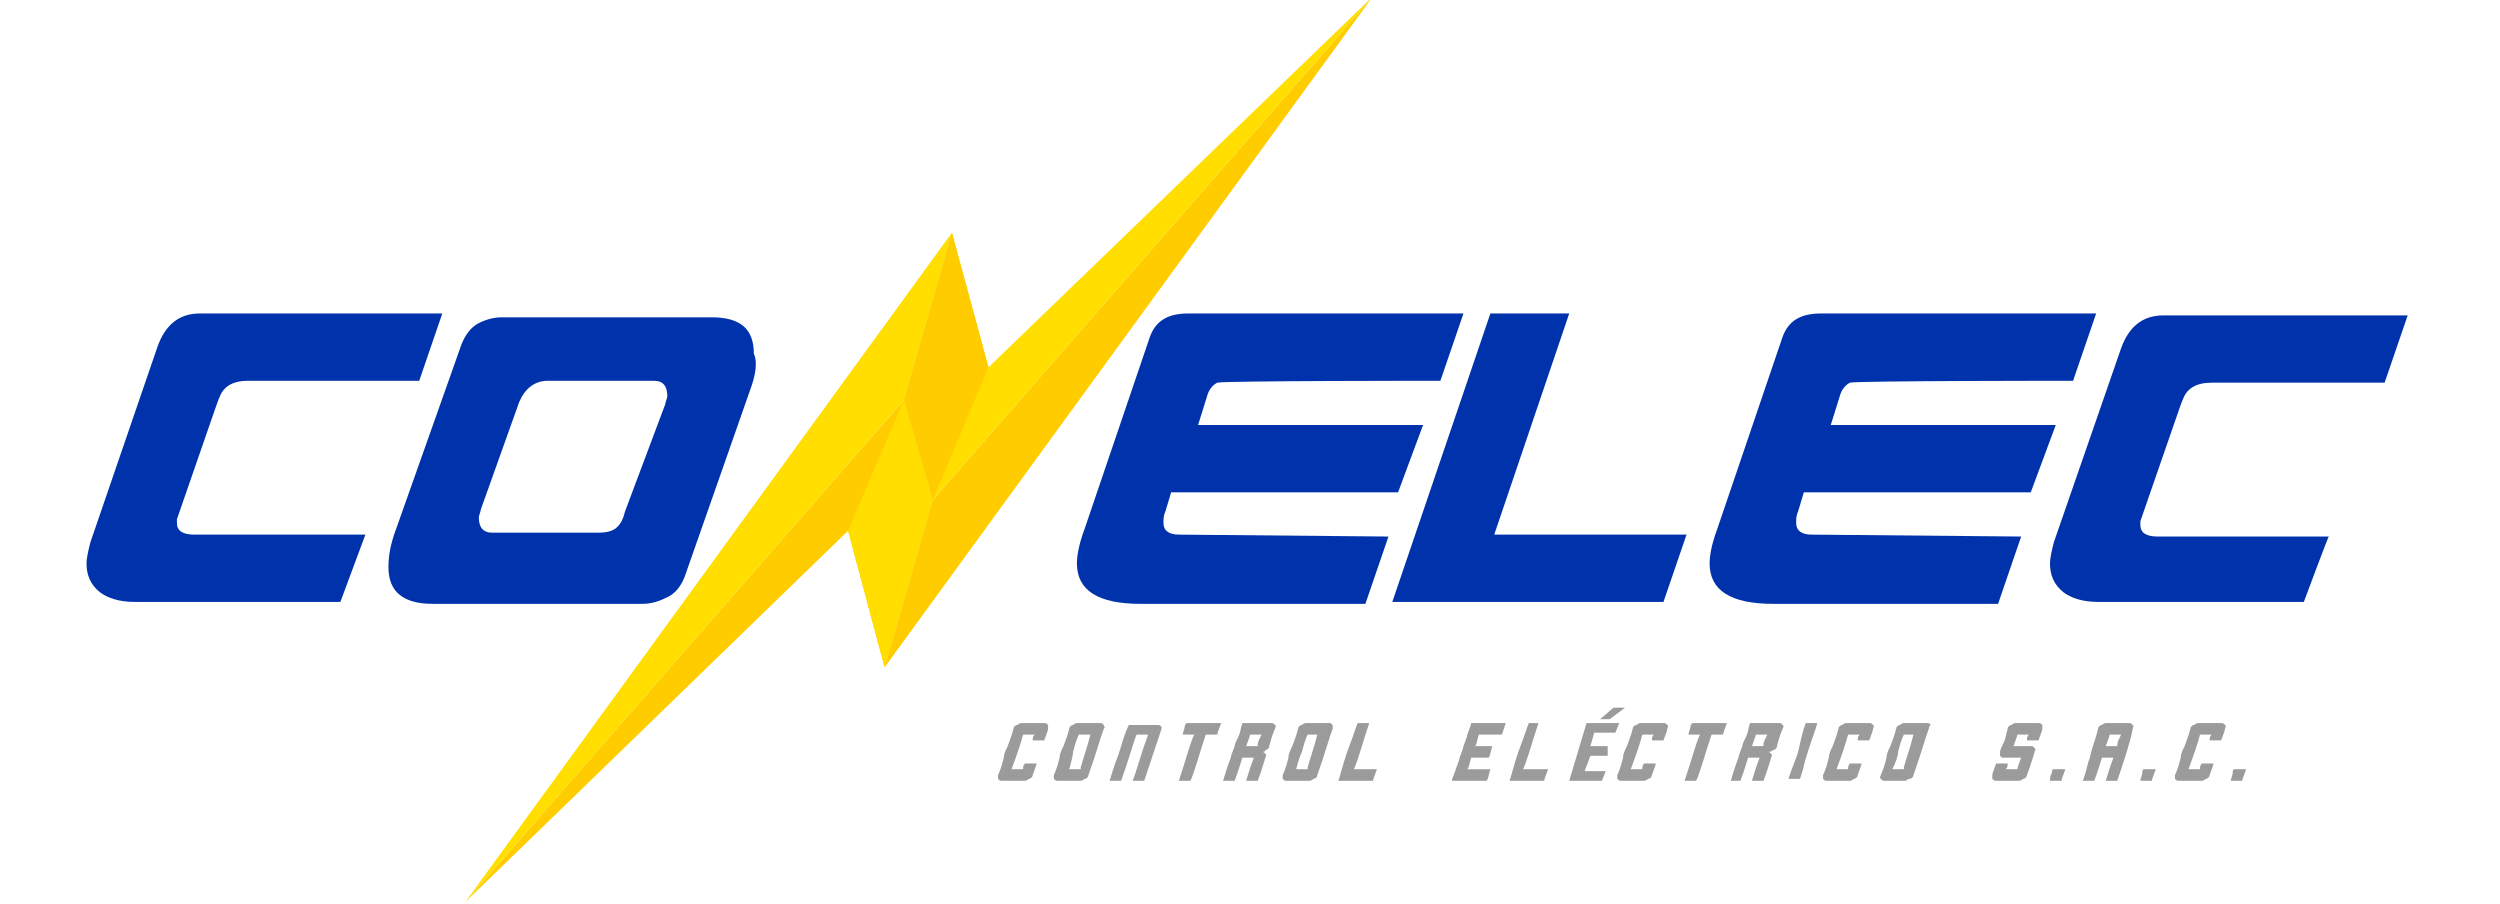
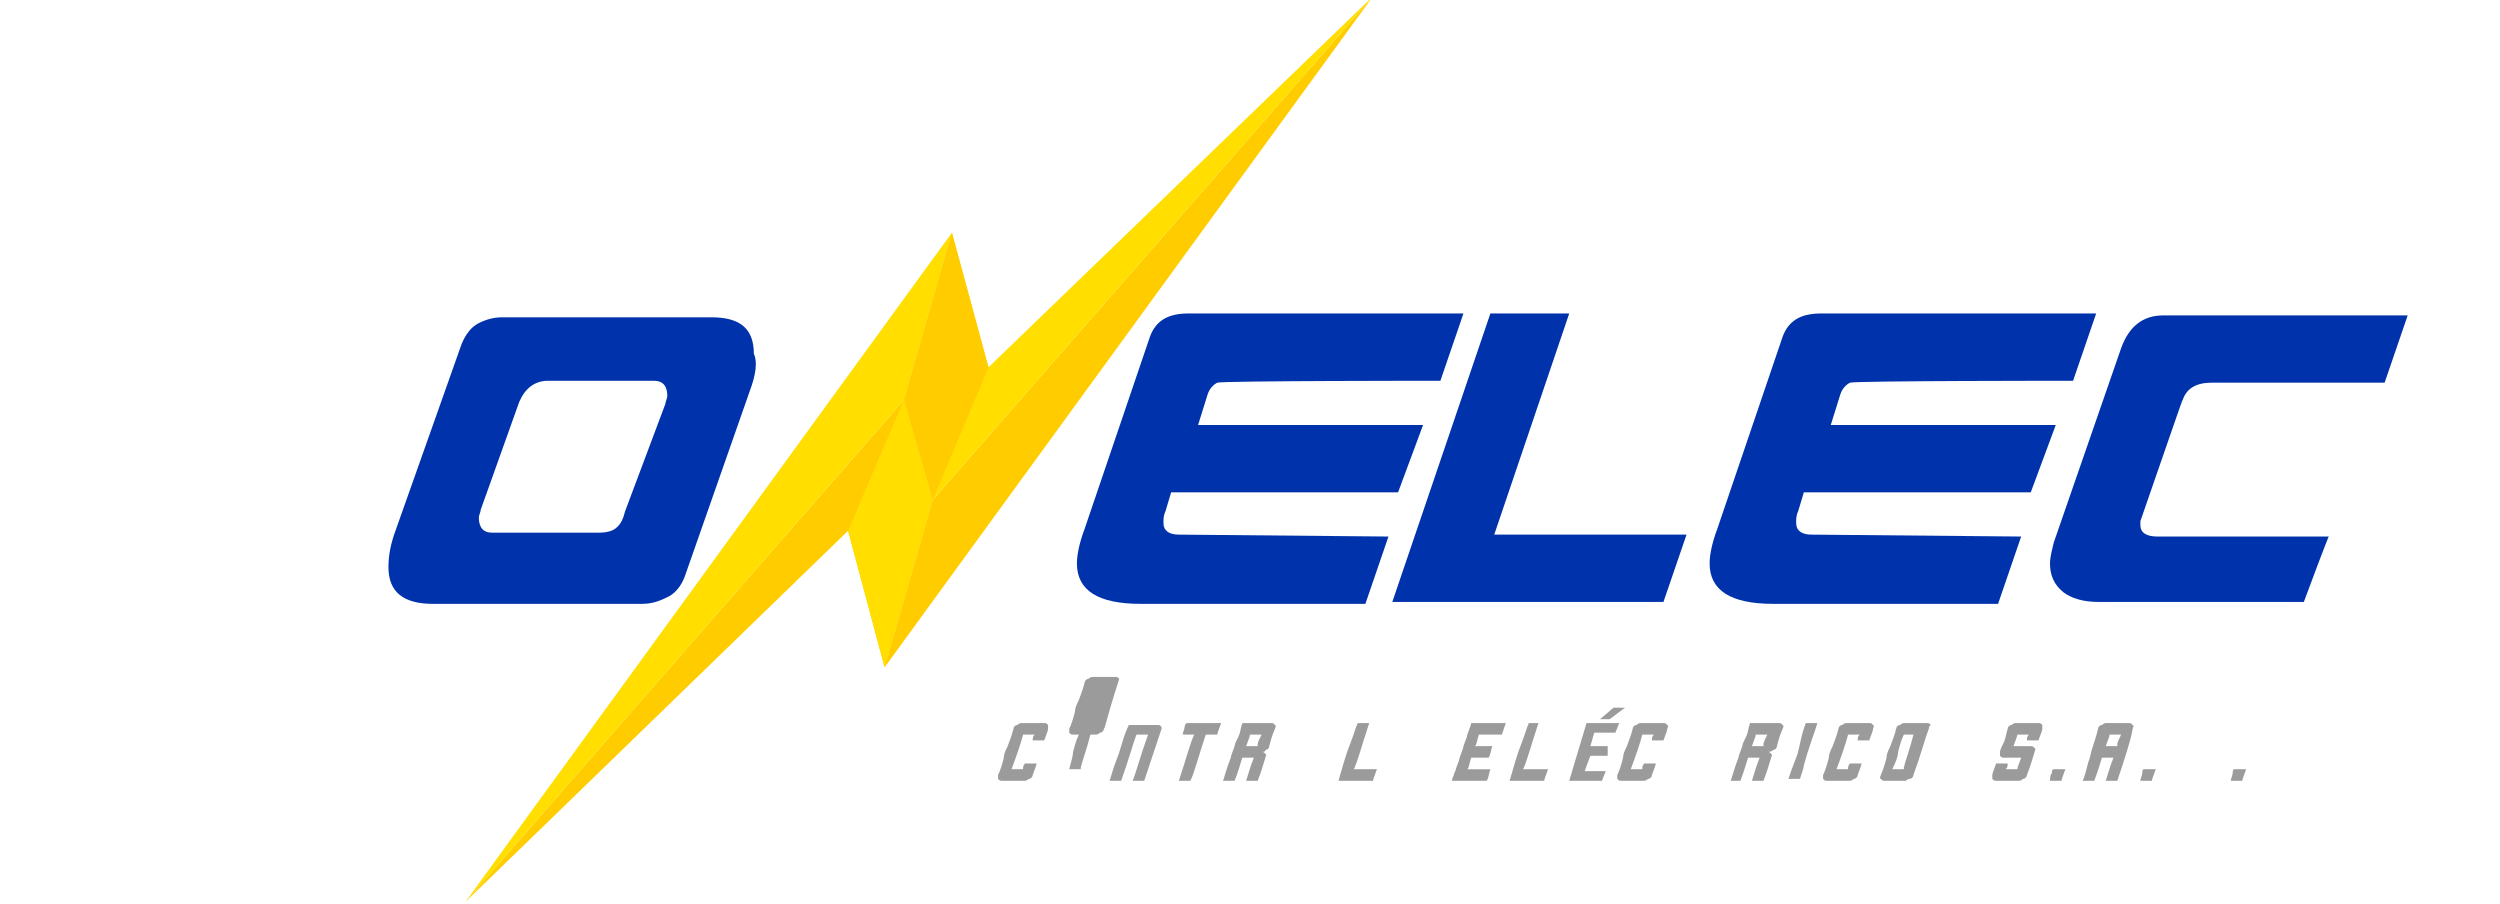
<svg xmlns="http://www.w3.org/2000/svg" version="1.1" id="logo-23" x="0px" y="0px" viewBox="0 0 130 47" style="enable-background:new 0 0 130 47;" xml:space="preserve">
  <style type="text/css">
	.st0{fill:#0033AB;}
	.st1{fill:#FFCC00;}
	.st2{fill:#FFDE00;}
	.st3{fill:#9C9B9B;}
</style>
  <g>
-     <path class="st0" d="M17.7,31.3H7c-0.8,0-1.4-0.2-1.8-0.5c-0.5-0.4-0.7-0.9-0.7-1.5c0-0.3,0.1-0.7,0.2-1.1L8.2,18   c0.4-1.1,1.1-1.7,2.2-1.7H23l-1.2,3.5h-8.9c-0.8,0-1.3,0.3-1.5,0.9c0-0.1-0.7,2-2.2,6.3c0,0,0,0.1,0,0.2c0,0.4,0.3,0.6,0.9,0.6h8.9   L17.7,31.3L17.7,31.3z" />
    <path class="st0" d="M39,20.3L35.6,30c-0.2,0.5-0.5,0.9-1,1.1c-0.4,0.2-0.8,0.3-1.2,0.3H22.5c-1.5,0-2.3-0.6-2.3-1.9   c0-0.6,0.1-1.2,0.4-2l3.4-9.6c0.2-0.5,0.5-0.9,0.9-1.1c0.4-0.2,0.8-0.3,1.2-0.3h10.9c1.5,0,2.2,0.6,2.2,1.9   C39.4,18.8,39.3,19.5,39,20.3L39,20.3z M34.6,21c0-0.1,0.1-0.3,0.1-0.4c0-0.5-0.2-0.8-0.7-0.8h-5.5c-0.7,0-1.2,0.4-1.5,1.1l-2,5.6   c0,0.1-0.1,0.3-0.1,0.4c0,0.5,0.2,0.8,0.7,0.8h5.5c0.5,0,0.8-0.1,1-0.3c0.2-0.2,0.3-0.4,0.4-0.8L34.6,21L34.6,21z" />
    <path class="st0" d="M87.7,27.8l-1.2,3.5H72.4l5.1-15h4.1l-3.9,11.5L87.7,27.8L87.7,27.8z" />
    <path class="st0" d="M119.8,31.3h-10.7c-0.8,0-1.4-0.2-1.8-0.5c-0.5-0.4-0.7-0.9-0.7-1.5c0-0.3,0.1-0.7,0.2-1.1l3.5-10.1   c0.4-1.1,1.1-1.7,2.2-1.7h12.7l-1.2,3.5H115c-0.8,0-1.3,0.3-1.5,0.9c0-0.1-0.7,2-2.2,6.3c0,0,0,0.1,0,0.2c0,0.4,0.3,0.6,0.9,0.6   h8.9C121.1,27.8,119.8,31.3,119.8,31.3z" />
    <path class="st0" d="M61.3,27.8c-0.5,0-0.8-0.2-0.8-0.6c0-0.2,0-0.4,0.1-0.6l0.3-1l11.8,0l1.3-3.5H62.3l0.5-1.6   c0.1-0.3,0.3-0.5,0.5-0.6c0.2-0.1,11.6-0.1,11.6-0.1c0,0,0,0,0,0l1.2-3.5H61.8c-1.1,0-1.7,0.4-2,1.2l-3.4,10   c-0.3,0.8-0.4,1.4-0.4,1.8c0,1.4,1.1,2.1,3.3,2.1h11.7l1.2-3.5L61.3,27.8L61.3,27.8z" />
    <path class="st0" d="M94.2,27.8c-0.5,0-0.8-0.2-0.8-0.6c0-0.2,0-0.4,0.1-0.6l0.3-1l11.8,0l1.3-3.5H95.2l0.5-1.6   c0.1-0.3,0.3-0.5,0.5-0.6c0.2-0.1,11.6-0.1,11.6-0.1c0,0,0,0,0,0l1.2-3.5H94.7c-1.1,0-1.7,0.4-2,1.2l-3.4,10   c-0.3,0.8-0.4,1.4-0.4,1.8c0,1.4,1.1,2.1,3.3,2.1h11.7l1.2-3.5L94.2,27.8L94.2,27.8z" />
  </g>
  <polygon class="st1" points="47,20.8 24.2,46.9 44.1,27.6 46,34.7 48.5,26 " />
  <polygon class="st1" points="48.5,26 46,34.7 71.4,-0.2 " />
  <polygon class="st2" points="48.5,26 71.4,-0.2 51.4,19.1 49.5,12.1 47,20.8 " />
  <polygon class="st2" points="47,20.8 49.5,12.1 24.2,46.9 " />
  <polygon class="st1" points="48.5,26 51.4,19.1 49.5,12.1 47,20.8 " />
  <polygon class="st2" points="47,20.8 44.1,27.6 46,34.7 48.5,26 " />
  <g>
    <path class="st3" d="M53.7,38.5c0-0.1,0-0.2,0.1-0.3h-0.6c-0.1,0.4-0.3,1-0.6,1.8h0.6c0-0.1,0-0.2,0.1-0.3h0.6   c0,0.1-0.1,0.3-0.2,0.6c0,0.1-0.1,0.2-0.2,0.2c-0.1,0.1-0.2,0.1-0.2,0.1h-1.2c-0.1,0-0.1,0-0.2-0.1c0-0.1,0-0.1,0-0.2   c0.1-0.2,0.2-0.5,0.3-0.9c0-0.2,0.1-0.4,0.2-0.6c0.1-0.3,0.2-0.5,0.3-0.9c0-0.1,0.1-0.2,0.2-0.2c0.1-0.1,0.2-0.1,0.2-0.1h1.2   c0.1,0,0.1,0,0.2,0.1c0,0.1,0,0.1,0,0.2c0,0.1-0.1,0.3-0.2,0.6L53.7,38.5L53.7,38.5z" />
-     <path class="st3" d="M57.4,37.9c-0.2,0.5-0.4,1.3-0.8,2.4c0,0.1-0.1,0.2-0.2,0.2c-0.1,0.1-0.2,0.1-0.2,0.1h-1.2   c-0.1,0-0.1,0-0.2-0.1c0-0.1,0-0.1,0-0.2c0.1-0.2,0.2-0.5,0.3-0.9c0-0.2,0.1-0.4,0.2-0.6c0.1-0.3,0.2-0.5,0.3-0.9   c0-0.1,0.1-0.2,0.2-0.2c0.1-0.1,0.2-0.1,0.2-0.1h1.2c0.1,0,0.1,0,0.2,0.1C57.4,37.8,57.5,37.8,57.4,37.9L57.4,37.9z M55.6,40h0.6   c0,0,0-0.1,0-0.1c0.1-0.4,0.3-0.9,0.5-1.7h-0.6c-0.1,0.2-0.2,0.5-0.3,0.9C55.8,39.3,55.7,39.6,55.6,40z" />
+     <path class="st3" d="M57.4,37.9c0,0.1-0.1,0.2-0.2,0.2c-0.1,0.1-0.2,0.1-0.2,0.1h-1.2   c-0.1,0-0.1,0-0.2-0.1c0-0.1,0-0.1,0-0.2c0.1-0.2,0.2-0.5,0.3-0.9c0-0.2,0.1-0.4,0.2-0.6c0.1-0.3,0.2-0.5,0.3-0.9   c0-0.1,0.1-0.2,0.2-0.2c0.1-0.1,0.2-0.1,0.2-0.1h1.2c0.1,0,0.1,0,0.2,0.1C57.4,37.8,57.5,37.8,57.4,37.9L57.4,37.9z M55.6,40h0.6   c0,0,0-0.1,0-0.1c0.1-0.4,0.3-0.9,0.5-1.7h-0.6c-0.1,0.2-0.2,0.5-0.3,0.9C55.8,39.3,55.7,39.6,55.6,40z" />
    <path class="st3" d="M60.4,37.9c-0.2,0.6-0.5,1.5-0.9,2.7h-0.6c0.2-0.5,0.4-1.3,0.8-2.4h-0.6c-0.2,0.5-0.4,1.3-0.8,2.4h-0.6   c0.1-0.3,0.2-0.7,0.4-1.2c0.2-0.5,0.3-1.1,0.6-1.7h1.5c0.1,0,0.1,0,0.2,0.1C60.4,37.8,60.4,37.8,60.4,37.9L60.4,37.9z" />
    <path class="st3" d="M63.3,38.2h-0.6c-0.4,1.2-0.6,2-0.8,2.4h-0.6c0.4-1.2,0.6-2,0.8-2.4h-0.6c0-0.1,0.1-0.3,0.1-0.4   c0-0.1,0.1-0.2,0.1-0.2h1.8C63.4,37.9,63.3,38.1,63.3,38.2L63.3,38.2z" />
    <path class="st3" d="M65.6,39.1c0.1,0,0.1,0,0.2,0.1s0,0.1,0,0.2c-0.1,0.3-0.2,0.7-0.4,1.2h-0.6c0.1-0.3,0.2-0.7,0.4-1.2h-0.6   c-0.1,0.3-0.2,0.7-0.4,1.2h-0.6c0.1-0.3,0.2-0.7,0.4-1.2c0-0.1,0.1-0.3,0.2-0.6c0-0.1,0.1-0.3,0.2-0.5c0.1-0.2,0.1-0.4,0.2-0.7h1.5   c0.1,0,0.1,0,0.2,0.1s0,0.1,0,0.2c-0.1,0.2-0.2,0.5-0.3,0.9c0,0.1-0.1,0.2-0.2,0.2C65.8,39.1,65.7,39.1,65.6,39.1L65.6,39.1z    M65.4,38.8c0,0,0-0.1,0-0.1c0-0.1,0.1-0.3,0.2-0.5H65c0,0.1-0.1,0.3-0.2,0.6H65.4z" />
-     <path class="st3" d="M69.3,37.9c-0.2,0.5-0.4,1.3-0.8,2.4c0,0.1-0.1,0.2-0.2,0.2c-0.1,0.1-0.2,0.1-0.2,0.1h-1.2   c-0.1,0-0.1,0-0.2-0.1c0-0.1,0-0.1,0-0.2c0.1-0.2,0.2-0.5,0.3-0.9c0-0.2,0.1-0.4,0.2-0.6c0.1-0.3,0.2-0.5,0.3-0.9   c0-0.1,0.1-0.2,0.2-0.2c0.1-0.1,0.2-0.1,0.2-0.1h1.2c0.1,0,0.1,0,0.2,0.1C69.3,37.8,69.3,37.8,69.3,37.9L69.3,37.9z M67.4,40H68   c0,0,0-0.1,0-0.1c0.1-0.4,0.3-0.9,0.5-1.7H68c-0.1,0.2-0.2,0.5-0.3,0.9C67.6,39.3,67.5,39.6,67.4,40z" />
    <path class="st3" d="M71.6,40c-0.1,0.3-0.2,0.5-0.2,0.6h-1.8c0.2-0.7,0.4-1.4,0.6-1.9c0.2-0.5,0.3-0.9,0.4-1.1h0.6   c-0.4,1.2-0.6,2-0.8,2.4L71.6,40L71.6,40z" />
    <path class="st3" d="M76.9,38.2c-0.1,0.3-0.1,0.5-0.2,0.6h0.9c-0.1,0.3-0.1,0.5-0.2,0.6h-0.9c-0.1,0.3-0.1,0.5-0.2,0.6h1.2   c-0.1,0.3-0.1,0.5-0.2,0.6h-1.8c0-0.1,0.1-0.3,0.1-0.3c0-0.1,0.1-0.2,0.1-0.3c0.1-0.3,0.2-0.5,0.2-0.6c0.1-0.3,0.2-0.5,0.2-0.6   c0.1-0.3,0.2-0.5,0.2-0.6c0.1-0.3,0.2-0.5,0.2-0.6h1.8l-0.2,0.6C78.1,38.2,76.9,38.2,76.9,38.2z" />
    <path class="st3" d="M80.5,40c-0.1,0.3-0.2,0.5-0.2,0.6h-1.8c0.2-0.7,0.4-1.4,0.6-1.9c0.2-0.5,0.3-0.9,0.4-1.1H80   c-0.4,1.2-0.6,2-0.8,2.4L80.5,40L80.5,40z" />
    <path class="st3" d="M83.6,39.3h-0.9l-0.3,0.8h1.1l-0.2,0.5h-1.7l0.9-3h1.7l-0.2,0.5h-1.1l-0.2,0.7h0.9L83.6,39.3L83.6,39.3z    M83.9,36.8h0.6l-0.8,0.6h-0.5L83.9,36.8z" />
    <path class="st3" d="M85.9,38.5c0-0.1,0-0.2,0.1-0.3h-0.6c-0.1,0.4-0.3,1-0.6,1.8h0.6c0-0.1,0-0.2,0.1-0.3h0.6   c0,0.1-0.1,0.3-0.2,0.6c0,0.1-0.1,0.2-0.2,0.2c-0.1,0.1-0.2,0.1-0.2,0.1h-1.2c-0.1,0-0.1,0-0.2-0.1c0-0.1,0-0.1,0-0.2   c0.1-0.2,0.2-0.5,0.3-0.9c0-0.2,0.1-0.4,0.2-0.6c0.1-0.3,0.2-0.5,0.3-0.9c0-0.1,0.1-0.2,0.2-0.2c0.1-0.1,0.2-0.1,0.2-0.1h1.2   c0.1,0,0.1,0,0.2,0.1s0,0.1,0,0.2c0,0.1-0.1,0.3-0.2,0.6L85.9,38.5L85.9,38.5z" />
-     <path class="st3" d="M89.6,38.2H89c-0.4,1.2-0.6,2-0.8,2.4h-0.6c0.4-1.2,0.6-2,0.8-2.4h-0.6c0-0.1,0.1-0.3,0.1-0.4   c0-0.1,0.1-0.2,0.1-0.2h1.8C89.7,37.9,89.6,38.1,89.6,38.2L89.6,38.2z" />
    <path class="st3" d="M91.9,39.1c0.1,0,0.1,0,0.2,0.1s0,0.1,0,0.2c-0.1,0.3-0.2,0.7-0.4,1.2h-0.6c0.1-0.3,0.2-0.7,0.4-1.2h-0.6   c-0.1,0.3-0.2,0.7-0.4,1.2H90c0.1-0.3,0.2-0.7,0.4-1.2c0-0.1,0.1-0.3,0.2-0.6c0-0.1,0.1-0.3,0.2-0.5c0.1-0.2,0.1-0.4,0.2-0.7h1.5   c0.1,0,0.1,0,0.2,0.1s0,0.1,0,0.2c-0.1,0.2-0.2,0.5-0.3,0.9c0,0.1-0.1,0.2-0.2,0.2C92.1,39.1,92,39.1,91.9,39.1L91.9,39.1z    M91.7,38.8c0,0,0-0.1,0-0.1c0-0.1,0.1-0.3,0.2-0.5h-0.6c0,0.1-0.1,0.3-0.2,0.6C91.1,38.8,91.7,38.8,91.7,38.8z" />
    <path class="st3" d="M93.9,37.6h0.6c-0.1,0.4-0.4,1.1-0.7,2.2c0,0.1-0.1,0.4-0.2,0.7h-0.6c0.1-0.3,0.2-0.6,0.4-1.1   S93.6,38.4,93.9,37.6z" />
    <path class="st3" d="M96.6,38.5c0-0.1,0-0.2,0.1-0.3h-0.6c-0.1,0.4-0.3,1-0.6,1.8h0.6c0-0.1,0-0.2,0.1-0.3h0.6   c0,0.1-0.1,0.3-0.2,0.6c0,0.1-0.1,0.2-0.2,0.2c-0.1,0.1-0.2,0.1-0.2,0.1H95c-0.1,0-0.1,0-0.2-0.1c0-0.1,0-0.1,0-0.2   c0.1-0.2,0.2-0.5,0.3-0.9c0-0.2,0.1-0.4,0.2-0.6c0.1-0.3,0.2-0.5,0.3-0.9c0-0.1,0.1-0.2,0.2-0.2c0.1-0.1,0.2-0.1,0.2-0.1h1.2   c0.1,0,0.1,0,0.2,0.1s0,0.1,0,0.2c0,0.1-0.1,0.3-0.2,0.6L96.6,38.5L96.6,38.5z" />
    <path class="st3" d="M100.3,37.9c-0.2,0.5-0.4,1.3-0.8,2.4c0,0.1-0.1,0.2-0.2,0.2s-0.2,0.1-0.2,0.1H98c-0.1,0-0.1,0-0.2-0.1   s0-0.1,0-0.2c0.1-0.2,0.2-0.5,0.3-0.9c0-0.2,0.1-0.4,0.2-0.6c0.1-0.3,0.2-0.5,0.3-0.9c0-0.1,0.1-0.2,0.2-0.2   c0.1-0.1,0.2-0.1,0.2-0.1h1.2c0.1,0,0.1,0,0.2,0.1C100.3,37.8,100.3,37.8,100.3,37.9L100.3,37.9z M98.4,40H99c0,0,0-0.1,0-0.1   c0.1-0.4,0.3-0.9,0.5-1.7H99c-0.1,0.2-0.2,0.5-0.3,0.9C98.7,39.3,98.6,39.6,98.4,40z" />
    <path class="st3" d="M105.4,38.5c0-0.1,0-0.2,0.1-0.3h-0.6c0,0.1-0.1,0.3-0.2,0.6h0.9c0.1,0,0.1,0,0.2,0.1s0,0.1,0,0.2   c-0.1,0.3-0.2,0.7-0.4,1.2c0,0.1-0.1,0.2-0.2,0.2c-0.1,0.1-0.2,0.1-0.2,0.1h-1.2c-0.1,0-0.1,0-0.2-0.1c0-0.1,0-0.1,0-0.2   c0-0.1,0.1-0.3,0.2-0.6h0.6c0,0.1,0,0.2-0.1,0.3h0.6c0-0.1,0.1-0.3,0.2-0.6h-0.9c-0.1,0-0.1,0-0.2-0.1c0-0.1,0-0.1,0-0.2   c0-0.1,0.1-0.3,0.2-0.5c0.1-0.2,0.1-0.4,0.2-0.7c0-0.1,0.1-0.2,0.2-0.2c0.1-0.1,0.2-0.1,0.2-0.1h1.2c0.1,0,0.1,0,0.2,0.1   c0,0.1,0,0.1,0,0.2c0,0.1-0.1,0.3-0.2,0.6L105.4,38.5L105.4,38.5z" />
    <path class="st3" d="M106.7,40.2c0-0.1,0-0.2,0.1-0.2h0.6c-0.1,0.3-0.2,0.5-0.2,0.6h-0.6C106.6,40.5,106.6,40.3,106.7,40.2   L106.7,40.2z" />
    <path class="st3" d="M110.1,40.6h-0.6c0.1-0.3,0.2-0.7,0.4-1.2h-0.6c-0.1,0.3-0.2,0.7-0.4,1.2h-0.6c0.1-0.2,0.2-0.6,0.3-1   c0.1-0.2,0.1-0.4,0.2-0.7c0.1-0.3,0.2-0.6,0.3-1c0-0.1,0.1-0.2,0.2-0.2c0.1-0.1,0.2-0.1,0.2-0.1h1.2c0.1,0,0.1,0,0.2,0.1   s0,0.1,0,0.2C110.8,38.5,110.5,39.4,110.1,40.6L110.1,40.6z M110.1,38.8c0,0,0-0.1,0-0.1c0-0.1,0.1-0.3,0.2-0.5h-0.6   c0,0.1-0.1,0.3-0.2,0.6C109.5,38.8,110.1,38.8,110.1,38.8z" />
    <path class="st3" d="M111.4,40.2c0-0.1,0-0.2,0.1-0.2h0.6c-0.1,0.3-0.2,0.5-0.2,0.6h-0.6C111.3,40.5,111.4,40.3,111.4,40.2   L111.4,40.2z" />
-     <path class="st3" d="M114.9,38.5c0-0.1,0-0.2,0.1-0.3h-0.6c-0.1,0.4-0.3,1-0.6,1.8h0.6c0-0.1,0-0.2,0.1-0.3h0.6   c0,0.1-0.1,0.3-0.2,0.6c0,0.1-0.1,0.2-0.2,0.2c-0.1,0.1-0.2,0.1-0.2,0.1h-1.2c-0.1,0-0.1,0-0.2-0.1c0-0.1,0-0.1,0-0.2   c0.1-0.2,0.2-0.5,0.3-0.9c0-0.2,0.1-0.4,0.2-0.6c0.1-0.3,0.2-0.5,0.3-0.9c0-0.1,0.1-0.2,0.2-0.2c0.1-0.1,0.2-0.1,0.2-0.1h1.2   c0.1,0,0.1,0,0.2,0.1s0,0.1,0,0.2c0,0.1-0.1,0.3-0.2,0.6L114.9,38.5L114.9,38.5z" />
    <path class="st3" d="M116.1,40.2c0-0.1,0-0.2,0.1-0.2h0.6c-0.1,0.3-0.2,0.5-0.2,0.6H116C116,40.5,116.1,40.3,116.1,40.2L116.1,40.2   z" />
  </g>
</svg>